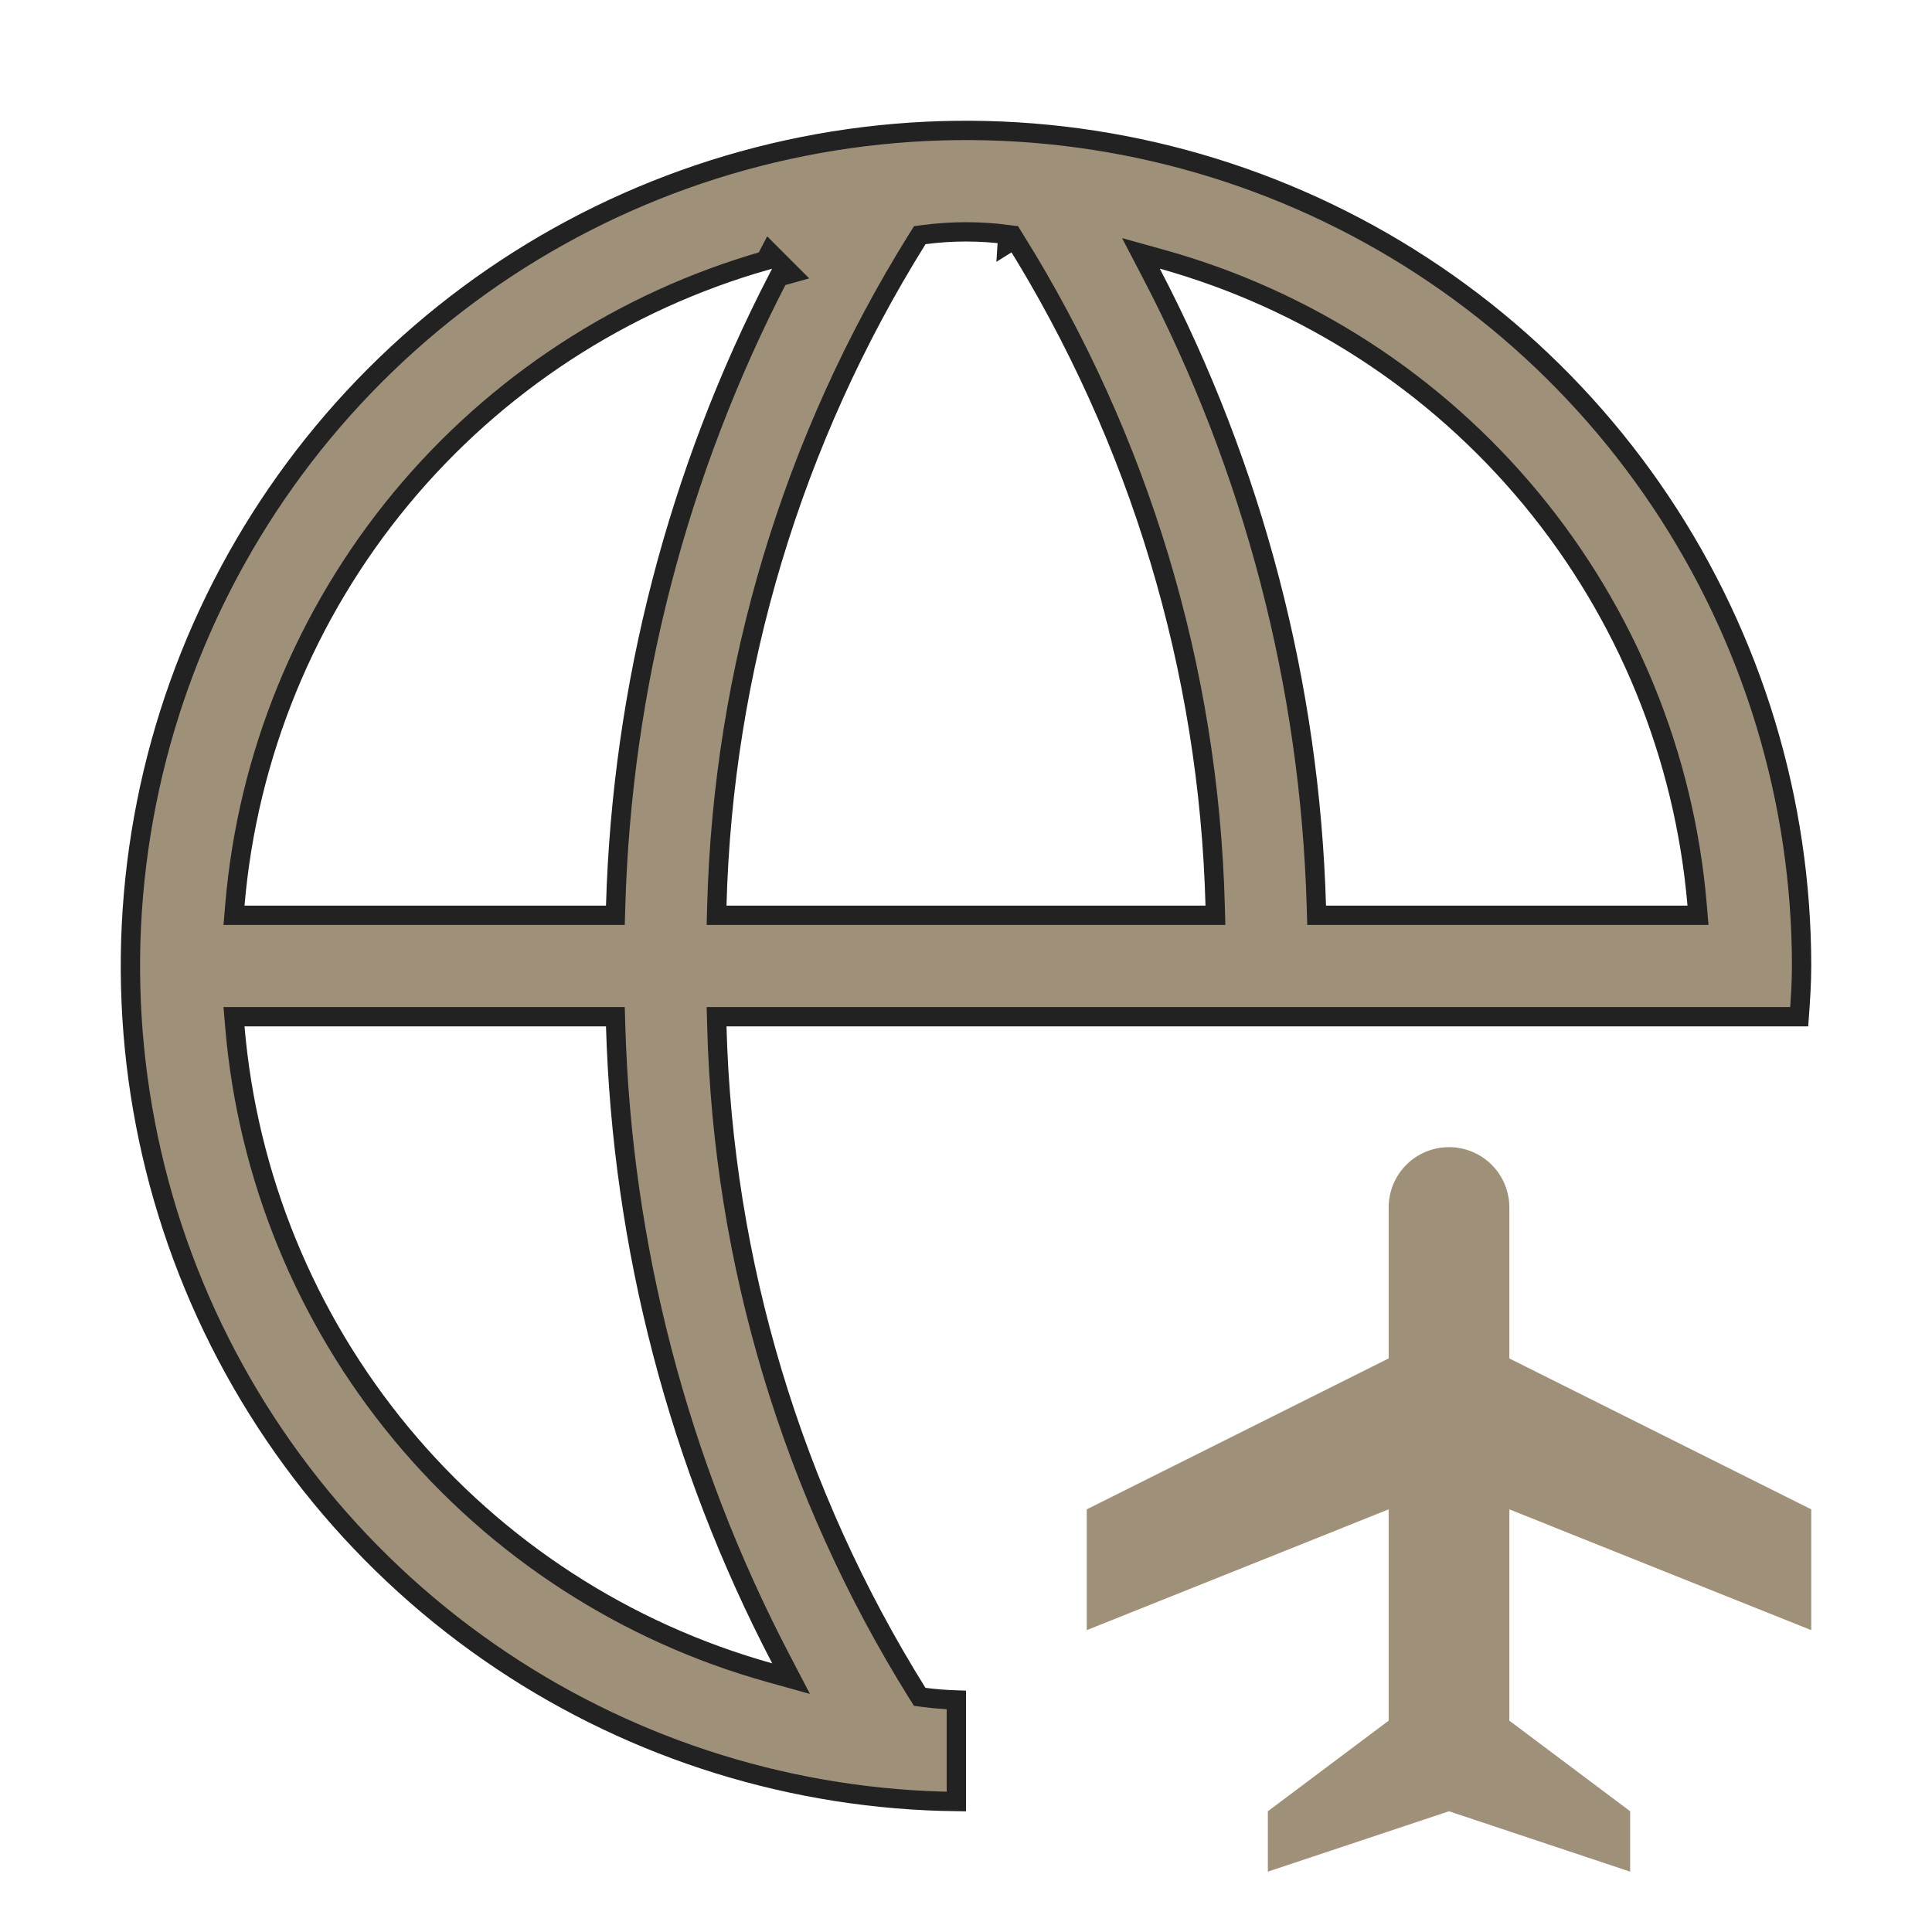
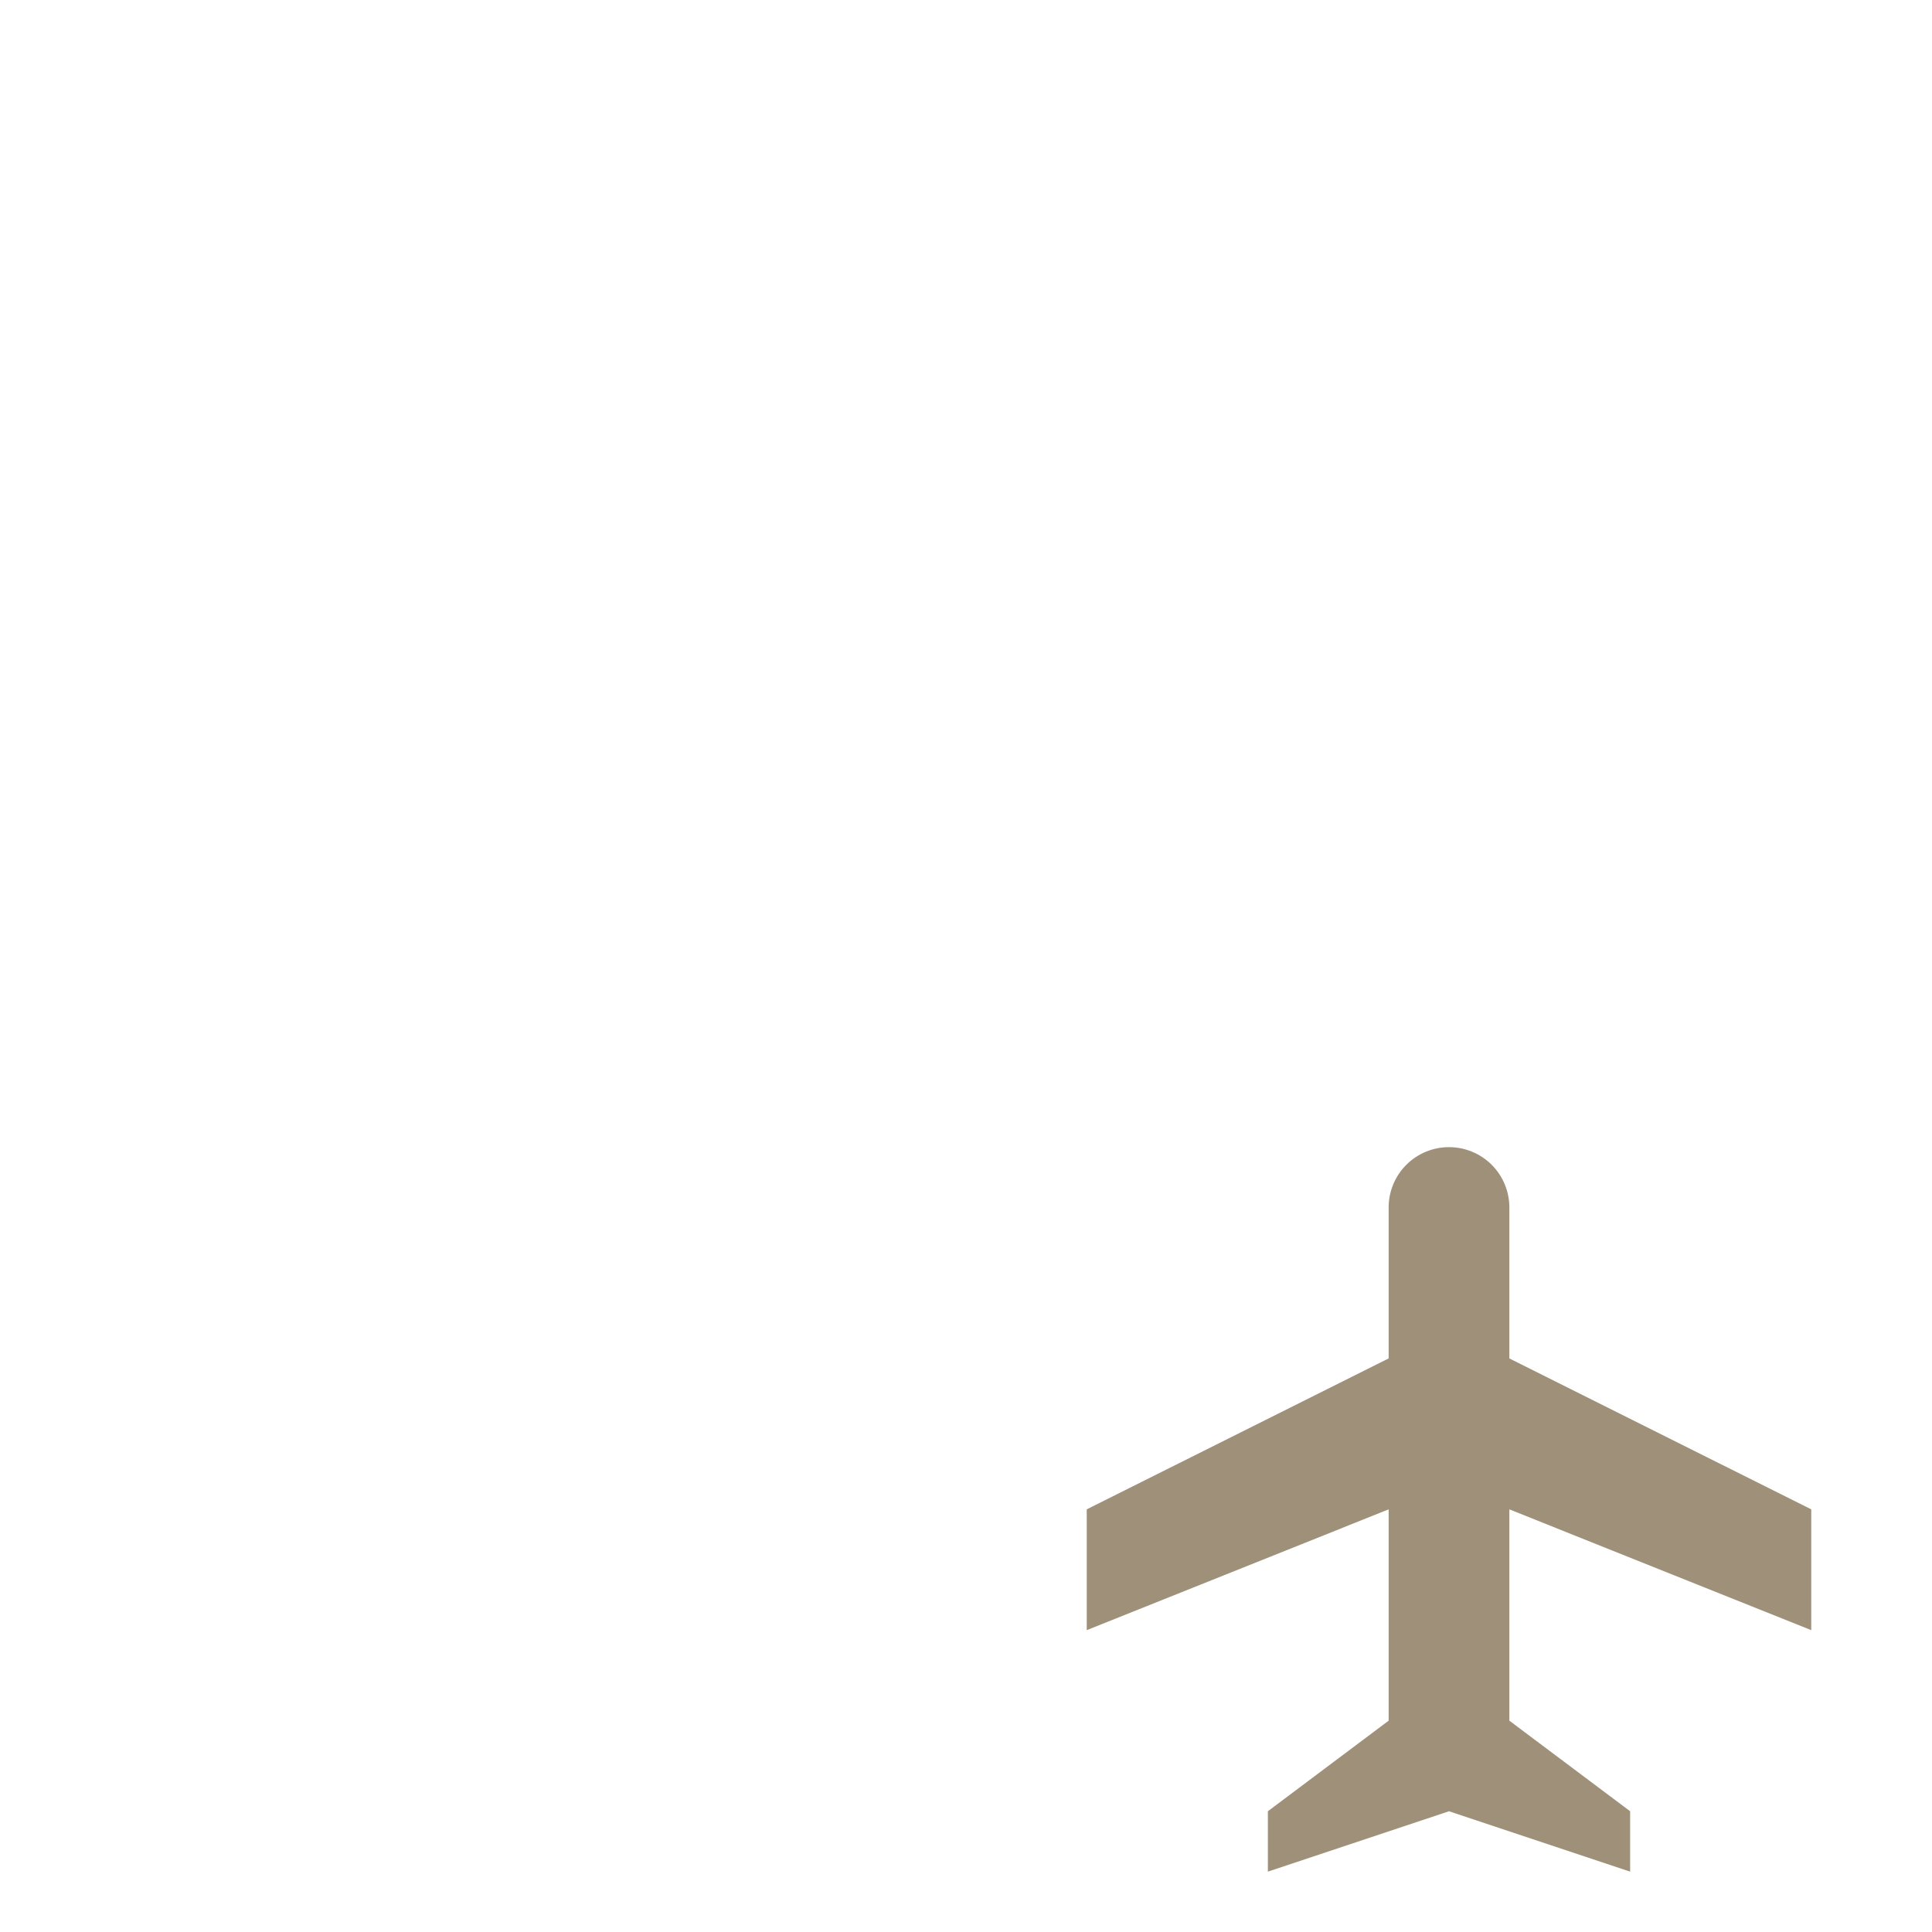
<svg xmlns="http://www.w3.org/2000/svg" width="50" height="50" viewBox="0 0 50 50" fill="none">
-   <path d="M24.75 46.624C20.56 46.575 16.473 45.31 12.986 42.98C9.43 40.604 6.658 37.227 5.021 33.276C3.384 29.324 2.956 24.976 3.791 20.781C4.625 16.586 6.685 12.733 9.709 9.709C12.733 6.685 16.586 4.625 20.781 3.791C24.976 2.956 29.324 3.384 33.276 5.021C37.227 6.658 40.604 9.43 42.98 12.986C45.357 16.542 46.625 20.723 46.625 25C46.625 25.439 46.596 25.872 46.564 26.312H18.802H18.545L18.552 26.569C18.714 32.677 20.505 38.63 23.739 43.814L23.802 43.914L23.919 43.929C24.195 43.965 24.472 43.987 24.75 43.996V46.624ZM43.672 23.688H43.944L43.921 23.416C43.592 19.553 42.09 15.883 39.617 12.898C37.144 9.913 33.817 7.754 30.083 6.712L29.527 6.557L29.794 7.069C32.439 12.134 33.9 17.733 34.067 23.445L34.074 23.688H34.317H43.672ZM26.259 6.186L26.067 6.306L26.082 6.071C25.365 5.977 24.638 5.977 23.921 6.071L23.804 6.086L23.741 6.186C20.506 11.37 18.714 17.323 18.552 23.431L18.545 23.688H18.802H31.198H31.455L31.448 23.431C31.286 17.323 29.494 11.37 26.259 6.186ZM20.16 6.775L19.919 6.534L19.81 6.743C16.119 7.796 12.833 9.942 10.383 12.898C7.91 15.884 6.408 19.553 6.079 23.416L6.056 23.688H6.328H15.683H15.926L15.933 23.445C16.098 17.77 17.541 12.205 20.153 7.166L20.464 7.079L20.161 6.776L20.16 6.775ZM6.328 26.312H6.056L6.079 26.584C6.408 30.447 7.91 34.116 10.383 37.102C12.857 40.087 16.183 42.245 19.917 43.288L20.473 43.443L20.206 42.931C17.561 37.866 16.1 32.267 15.933 26.555L15.926 26.312H15.683H6.328Z" fill="#9F907A" stroke="#222222" stroke-width="0.5" />
  <path fill-rule="evenodd" clip-rule="evenodd" d="M39.062 39.062L46.875 42.188V39.062L39.062 35.156V31.25C39.062 30.836 38.898 30.438 38.605 30.145C38.312 29.852 37.914 29.688 37.5 29.688C37.086 29.688 36.688 29.852 36.395 30.145C36.102 30.438 35.938 30.836 35.938 31.25V35.156L28.125 39.062V42.188L35.938 39.062V44.531L32.812 46.875V48.438L37.5 46.875L42.188 48.438V46.875L39.062 44.531V39.062Z" fill="#9F907A" />
</svg>